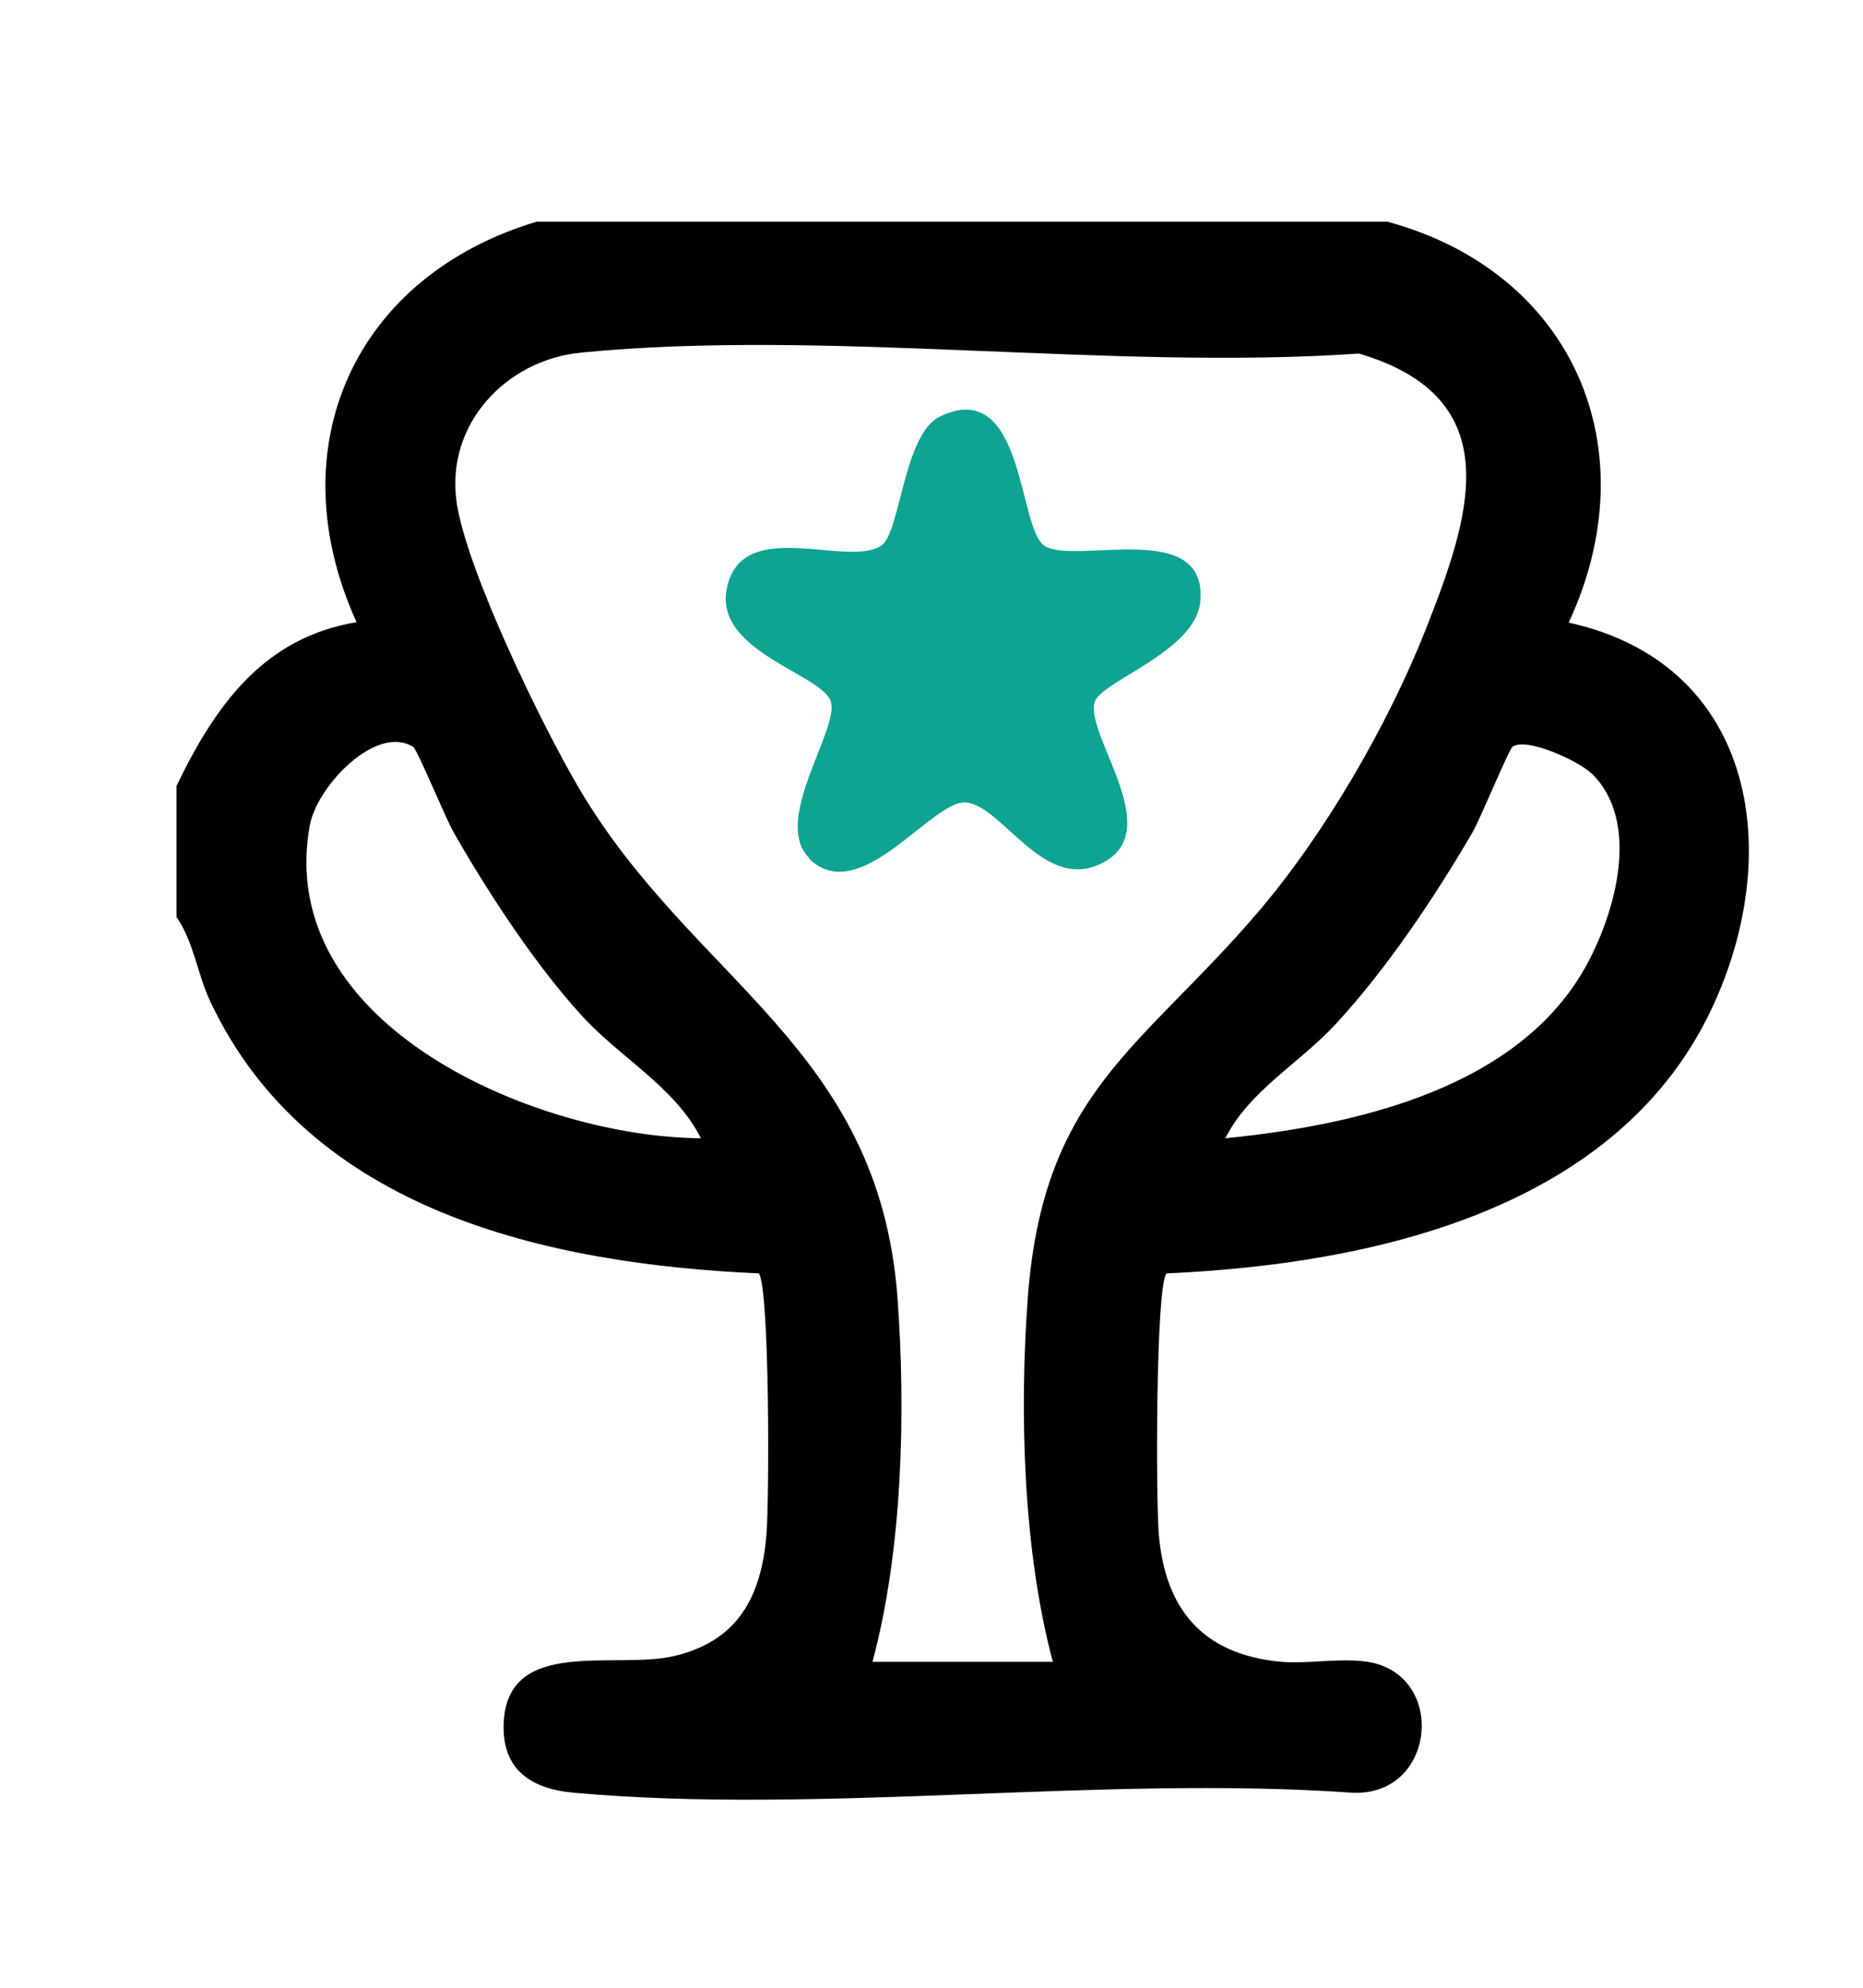
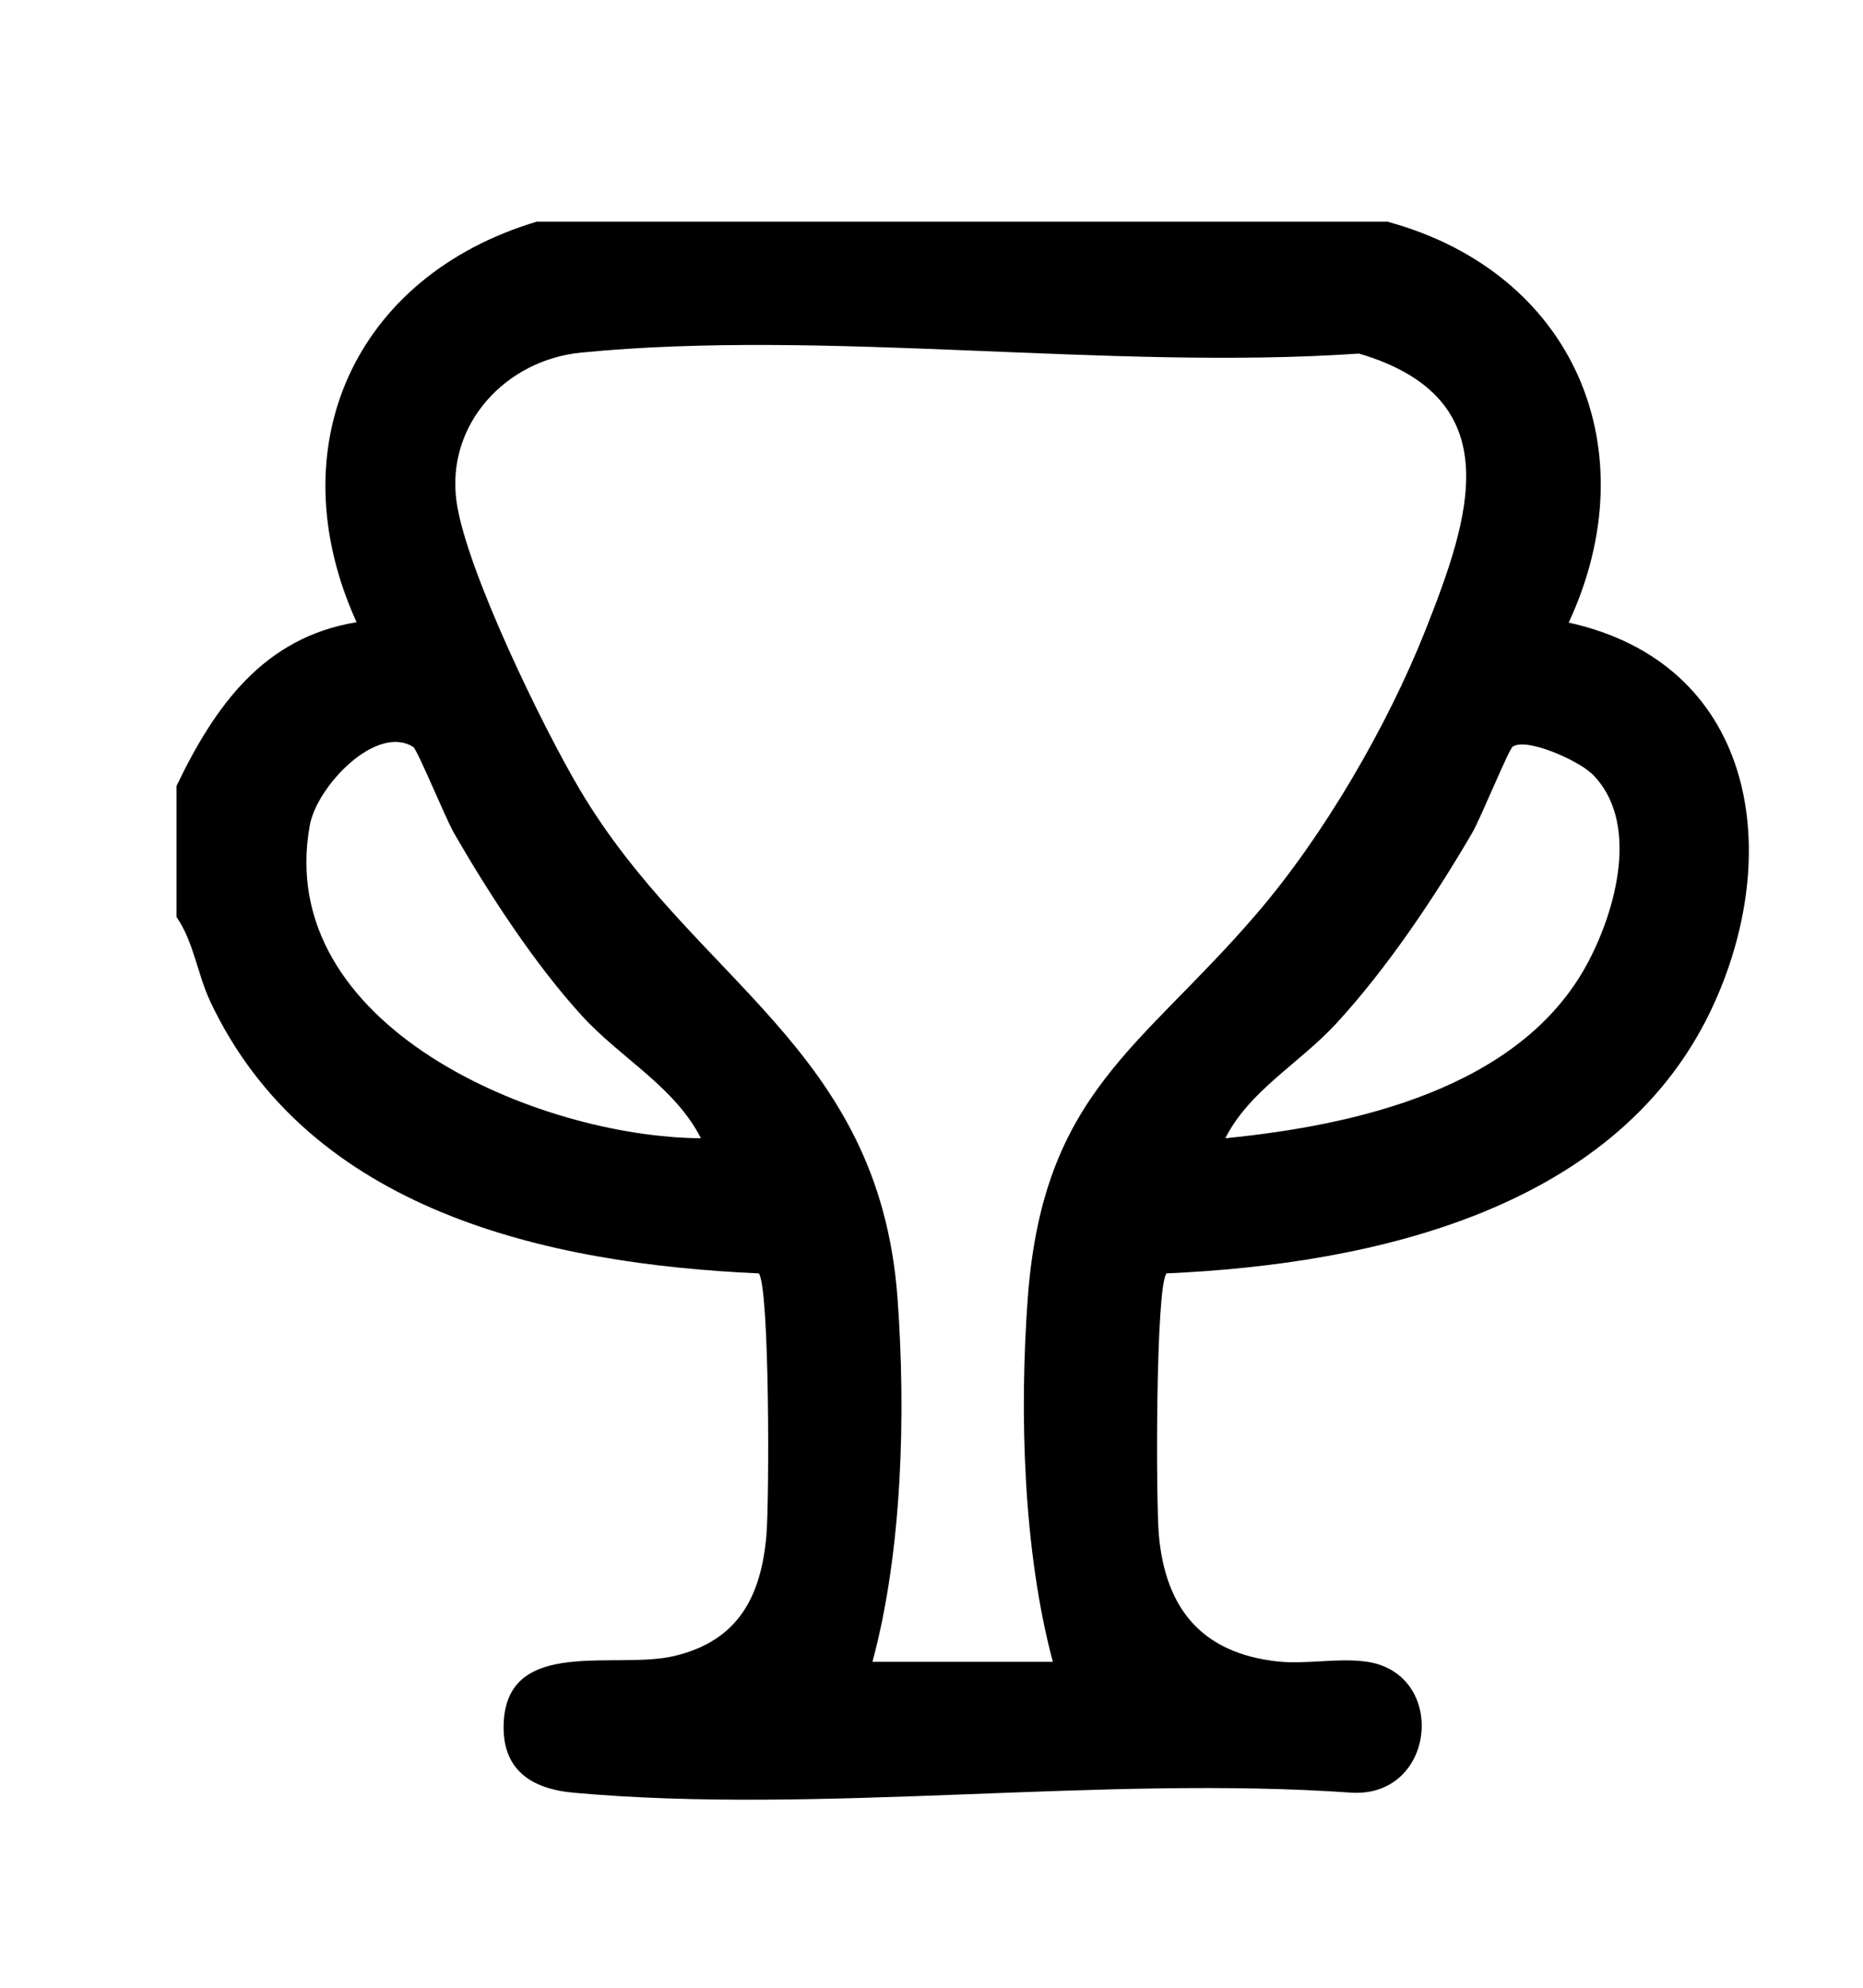
<svg xmlns="http://www.w3.org/2000/svg" width="30" height="32" viewBox="0 0 30 32" fill="none">
  <path d="M22.361 3.574C25.34 4.395 26.56 7.227 25.261 10.023C28.214 10.674 28.739 13.618 27.615 16.127C26.12 19.473 22.107 20.352 18.783 20.5C18.608 20.744 18.613 24.164 18.661 24.71C18.767 25.906 19.361 26.616 20.58 26.748C21.041 26.796 21.566 26.684 22.022 26.753C23.31 26.954 23.125 28.929 21.773 28.86C17.733 28.575 13.216 29.221 9.235 28.86C8.546 28.797 8.079 28.485 8.111 27.738C8.17 26.34 9.919 26.886 10.863 26.658C11.886 26.414 12.257 25.705 12.342 24.71C12.389 24.159 12.395 20.749 12.22 20.5C8.8 20.347 4.978 19.494 3.388 16.127C3.176 15.677 3.123 15.169 2.842 14.761V12.654C3.457 11.373 4.241 10.261 5.742 10.017C4.459 7.195 5.71 4.447 8.641 3.569H22.356L22.361 3.574ZM16.954 26.753C16.477 24.969 16.413 22.745 16.551 20.887C16.8 17.573 18.38 16.879 20.246 14.698C21.322 13.443 22.34 11.69 22.95 10.155C23.665 8.344 24.338 6.417 21.884 5.692C17.876 5.967 13.301 5.289 9.362 5.676C8.148 5.792 7.173 6.83 7.353 8.085C7.512 9.181 8.732 11.69 9.331 12.702C11.165 15.804 14.149 16.852 14.452 20.887C14.589 22.745 14.531 24.969 14.049 26.753H16.948H16.954ZM6.653 12.024C6.06 11.653 5.105 12.654 4.989 13.284C4.4 16.519 8.668 18.308 11.287 18.324C10.863 17.493 10.009 17.048 9.373 16.355C8.62 15.534 7.867 14.38 7.311 13.411C7.173 13.173 6.722 12.066 6.653 12.024ZM25.616 12.442C25.409 12.246 24.593 11.87 24.36 12.019C24.296 12.061 23.846 13.168 23.708 13.406C23.103 14.444 22.329 15.598 21.513 16.482C20.914 17.128 20.119 17.557 19.732 18.324C21.82 18.118 24.476 17.525 25.558 15.518C26.024 14.655 26.422 13.21 25.621 12.442H25.616Z" fill="black" />
-   <path d="M13.03 13.813C12.426 13.21 13.513 11.749 13.38 11.299C13.248 10.848 11.488 10.494 11.705 9.467C11.949 8.297 13.64 9.149 14.191 8.784C14.499 8.582 14.547 6.984 15.14 6.703C16.497 6.057 16.391 8.503 16.816 8.784C17.298 9.107 19.456 8.328 19.328 9.689C19.249 10.494 17.727 10.965 17.627 11.304C17.473 11.823 18.729 13.31 17.817 13.856C16.842 14.444 16.169 12.982 15.559 12.919C15.008 12.866 13.847 14.634 13.025 13.819L13.03 13.813Z" fill="#0EA491" />
</svg>